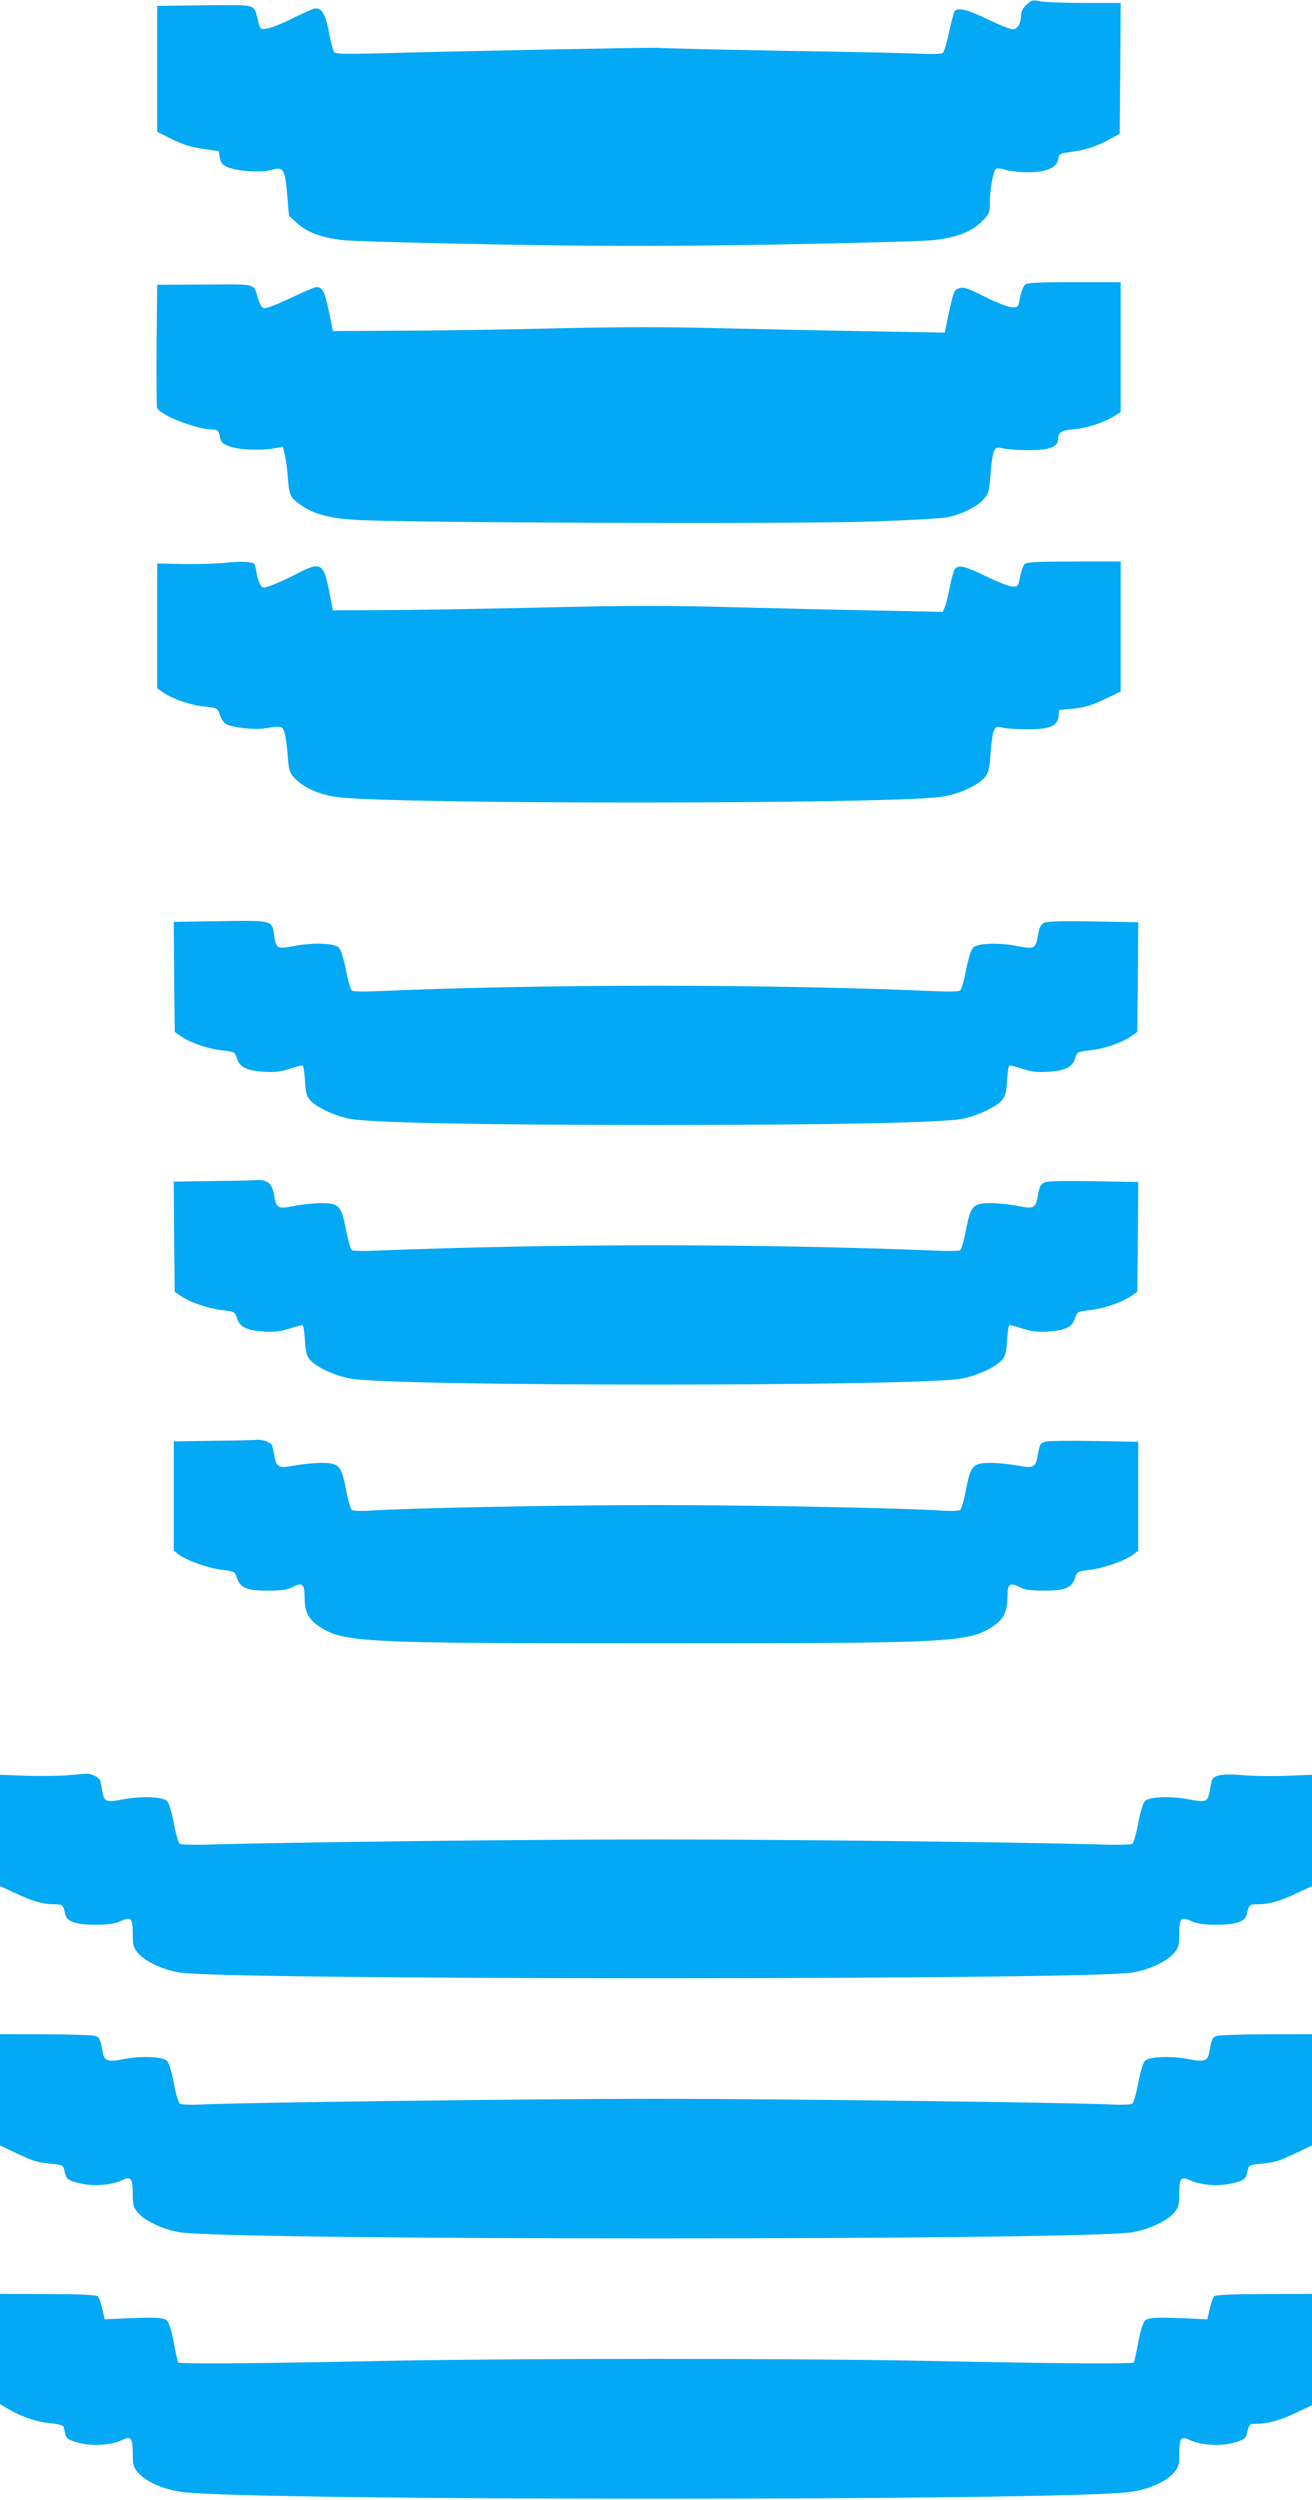
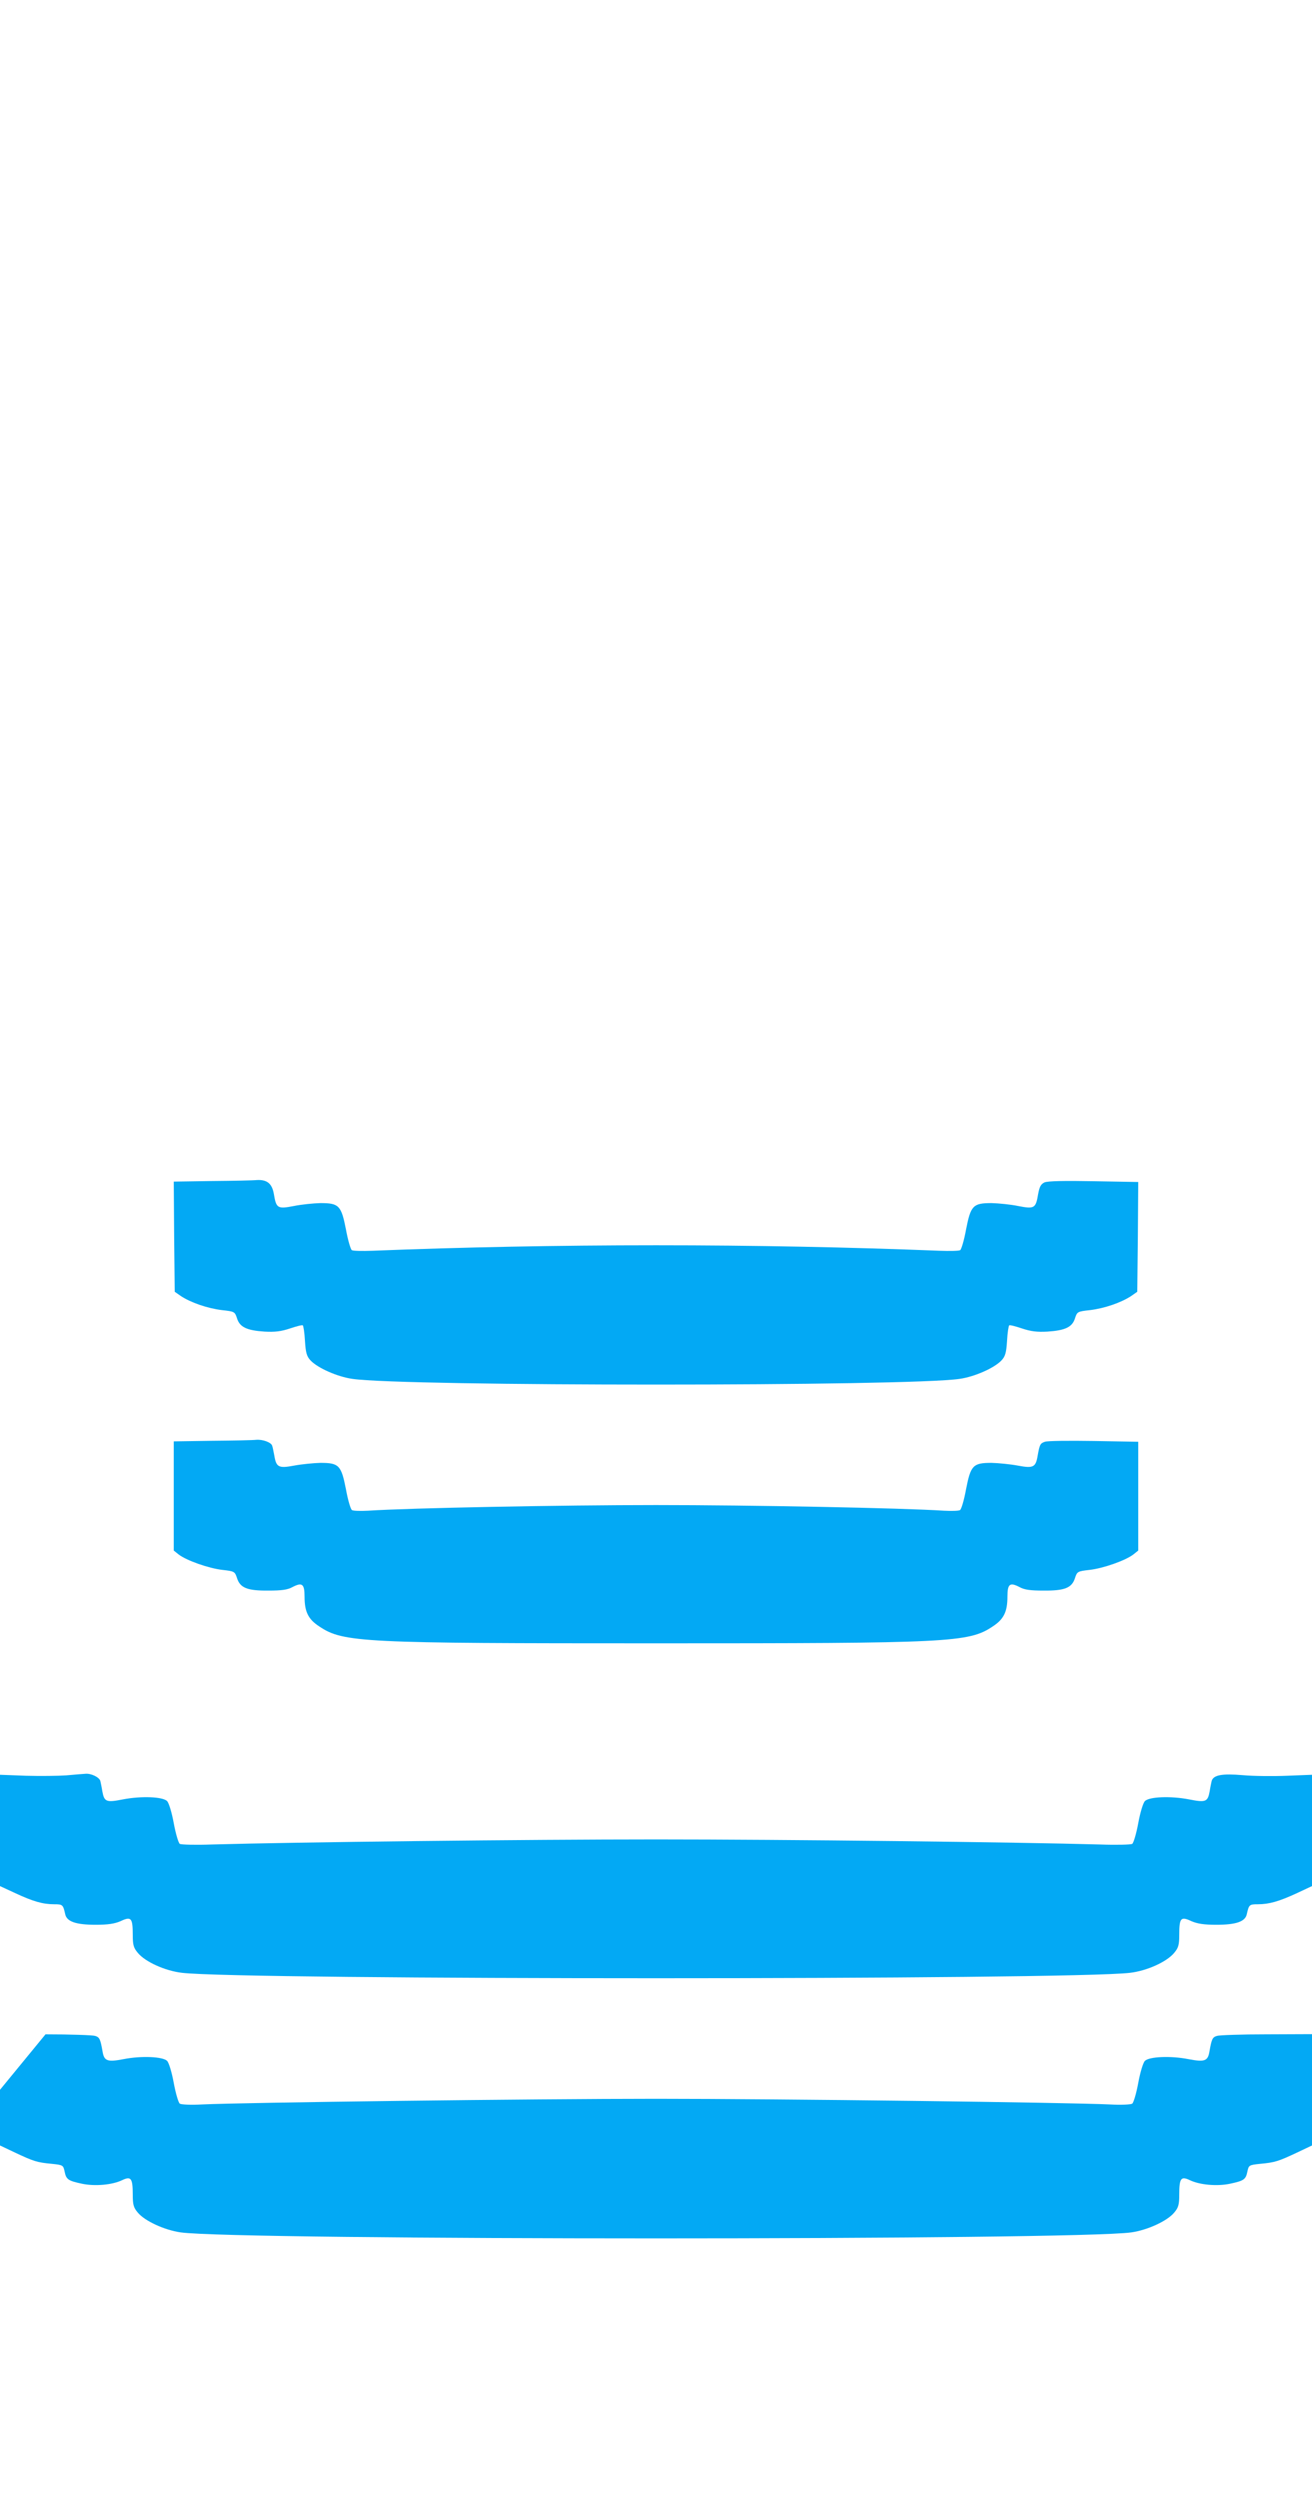
<svg xmlns="http://www.w3.org/2000/svg" version="1.0" width="672pt" height="1280pt" viewBox="0 0 672 1280" preserveAspectRatio="xMidYMid meet">
  <g transform="translate(0,1280) scale(0.1,-0.1)" fill="#03a9f4" stroke="none">
-     <path d="M5258 12776 c-16 -14 -28 -36 -28 -50 0 -45 -18 -76 -43 -76 -13 0 -70 23 -128 51 -100 49 -151 62 -169 43 -4 -5 -17 -54 -29 -108 -11 -55 -26 -103 -33 -108 -7 -4 -58 -6 -113 -3 -55 3 -374 10 -710 15 -335 6 -621 13 -635 15 -22 3 -989 -16 -1472 -29 -129 -3 -179 -2 -186 7 -6 7 -18 53 -27 102 -19 98 -40 130 -79 120 -12 -4 -62 -26 -112 -51 -49 -25 -106 -47 -126 -50 -35 -6 -35 -6 -47 42 -22 86 1 79 -272 77 l-244 -3 0 -322 0 -323 76 -38 c52 -26 100 -41 157 -49 l82 -12 6 -34 c5 -27 14 -37 40 -48 50 -21 171 -29 223 -14 63 17 70 6 82 -126 l9 -109 41 -37 c53 -49 129 -76 242 -88 51 -5 410 -15 800 -22 553 -9 861 -9 1415 0 389 7 748 17 799 22 120 13 197 42 251 95 39 40 42 46 42 97 0 65 16 158 30 172 6 6 25 5 52 -4 24 -7 76 -12 116 -12 93 1 145 24 152 67 5 28 9 30 65 37 72 9 134 29 200 66 l50 27 3 335 2 335 -187 0 c-104 0 -206 4 -228 9 -35 7 -43 5 -67 -18z" />
-     <path d="M5252 11344 c-9 -7 -21 -36 -27 -66 -10 -52 -11 -53 -44 -51 -18 1 -80 25 -138 54 -88 45 -108 51 -131 43 -28 -10 -29 -15 -68 -203 l-5 -24 -402 7 c-221 4 -568 11 -772 16 -251 7 -513 6 -815 -1 -245 -6 -602 -12 -795 -12 l-350 -2 -21 104 c-21 99 -32 121 -64 121 -8 0 -67 -25 -132 -56 -64 -31 -125 -54 -135 -52 -12 2 -23 19 -31 48 -24 81 -2 75 -273 73 l-244 -1 -3 -304 c-1 -166 0 -312 2 -324 10 -39 201 -113 293 -114 17 0 24 -8 29 -35 5 -29 13 -37 48 -50 48 -18 150 -23 223 -12 l52 9 9 -39 c6 -21 13 -73 16 -116 7 -93 13 -105 64 -141 68 -47 137 -67 271 -77 198 -16 2276 -23 2666 -9 182 6 353 16 380 22 72 15 149 54 183 92 26 30 29 42 35 122 3 49 10 102 16 118 11 26 14 28 49 20 20 -5 80 -9 132 -9 108 0 150 17 150 59 0 33 16 43 85 49 63 5 148 33 203 67 l32 20 0 332 0 333 -236 0 c-168 1 -240 -3 -252 -11z" />
-     <path d="M1160 9919 c-41 -5 -138 -8 -215 -7 l-140 3 0 -320 0 -319 33 -23 c52 -34 140 -64 212 -71 63 -7 65 -8 76 -42 6 -19 20 -40 30 -46 28 -19 148 -32 202 -23 85 14 90 13 101 -28 5 -21 12 -74 15 -118 6 -72 9 -82 38 -112 46 -48 125 -82 215 -94 290 -38 2825 -37 3093 1 87 12 187 57 223 99 20 24 25 43 30 117 3 49 10 102 16 118 11 27 14 28 49 20 20 -5 78 -8 127 -8 112 0 152 17 157 66 l3 33 75 7 c57 6 95 18 158 48 l82 39 0 333 0 333 -239 0 c-184 0 -243 -3 -253 -13 -7 -7 -17 -36 -23 -65 -10 -50 -11 -52 -42 -50 -17 2 -78 25 -134 53 -106 52 -139 59 -158 37 -6 -8 -18 -49 -26 -93 -9 -43 -20 -90 -26 -103 l-10 -24 -327 7 c-180 3 -516 11 -747 17 -325 9 -551 9 -995 -2 -316 -7 -683 -13 -815 -13 l-240 -1 -20 103 c-28 140 -44 148 -167 83 -40 -21 -95 -46 -122 -56 -47 -18 -49 -18 -62 0 -7 10 -16 37 -20 61 -3 25 -9 46 -13 48 -18 11 -74 12 -141 5z" />
-     <path d="M1092 8083 l-202 -3 2 -282 3 -282 33 -23 c51 -34 140 -64 211 -71 62 -7 64 -8 75 -42 14 -45 50 -62 141 -68 53 -3 85 1 130 16 33 11 62 19 66 16 3 -2 9 -38 11 -79 4 -62 9 -80 29 -101 35 -37 135 -82 209 -94 124 -19 688 -30 1560 -30 872 0 1436 11 1560 30 74 12 174 57 209 94 20 21 25 39 29 101 2 41 8 77 11 79 4 3 33 -5 66 -16 45 -15 77 -19 130 -16 91 6 127 23 141 68 11 34 13 35 75 42 71 7 160 37 211 71 l33 23 3 281 2 281 -227 4 c-149 3 -237 1 -253 -6 -19 -9 -26 -22 -33 -61 -12 -73 -18 -76 -107 -59 -94 19 -203 15 -226 -8 -10 -10 -25 -59 -36 -114 -10 -54 -24 -102 -31 -106 -7 -5 -64 -6 -127 -3 -372 17 -918 28 -1430 28 -512 0 -1058 -11 -1430 -28 -63 -3 -120 -2 -127 3 -7 4 -21 52 -31 106 -11 55 -26 104 -36 114 -22 23 -132 27 -226 9 -89 -18 -97 -14 -106 54 -11 79 -1 77 -312 72z" />
    <path d="M1087 6753 l-197 -3 2 -282 3 -282 33 -23 c51 -33 135 -62 209 -71 64 -7 66 -8 77 -42 14 -45 50 -62 141 -68 53 -3 85 1 130 16 33 11 62 19 66 16 3 -2 9 -38 11 -79 4 -62 9 -80 29 -101 36 -38 136 -83 214 -94 262 -39 2848 -39 3110 0 78 11 178 56 214 94 20 21 25 39 29 101 2 41 8 77 11 79 4 3 33 -5 66 -16 45 -15 77 -19 130 -16 91 6 127 23 141 68 11 34 13 35 77 42 74 9 158 38 209 71 l33 23 3 281 2 281 -227 4 c-152 3 -236 1 -253 -6 -19 -9 -26 -22 -33 -61 -12 -72 -19 -76 -102 -60 -38 8 -100 14 -136 15 -95 0 -107 -12 -131 -135 -10 -55 -24 -102 -30 -106 -6 -4 -54 -5 -107 -3 -452 18 -949 28 -1451 28 -502 0 -999 -10 -1451 -28 -53 -2 -101 -1 -107 3 -6 4 -20 51 -30 106 -24 123 -36 135 -131 135 -36 -1 -97 -7 -136 -15 -83 -16 -90 -12 -102 60 -9 55 -35 76 -88 73 -16 -2 -119 -4 -228 -5z" />
    <path d="M1088 5423 l-198 -3 0 -279 0 -280 25 -20 c40 -31 154 -71 224 -79 61 -7 64 -8 75 -42 16 -50 52 -65 161 -64 67 0 98 4 123 18 50 26 62 16 62 -49 0 -78 19 -116 76 -153 123 -82 217 -86 1724 -86 1507 0 1601 4 1724 86 57 37 76 75 76 153 0 65 12 75 62 49 25 -14 56 -18 123 -18 109 -1 145 14 161 64 11 34 14 35 75 42 70 8 184 48 224 79 l25 20 0 279 0 278 -227 4 c-126 2 -238 1 -251 -4 -24 -8 -27 -14 -37 -70 -10 -61 -22 -67 -102 -52 -37 7 -98 13 -134 14 -95 0 -107 -12 -131 -135 -10 -55 -24 -103 -31 -107 -7 -4 -43 -5 -82 -3 -210 14 -991 29 -1475 29 -484 0 -1265 -15 -1475 -29 -38 -2 -75 -1 -82 3 -7 4 -21 52 -31 107 -24 123 -36 135 -131 135 -36 -1 -97 -7 -134 -14 -80 -15 -92 -9 -102 52 -4 20 -8 43 -11 50 -5 17 -49 33 -82 30 -15 -2 -116 -4 -224 -5z" />
    <path d="M340 3710 c-41 -3 -135 -4 -207 -2 l-133 5 0 -285 0 -285 78 -36 c92 -43 142 -57 200 -57 43 0 45 -2 56 -51 8 -38 55 -54 156 -54 63 0 97 5 129 19 53 25 61 16 61 -71 0 -51 4 -66 26 -92 38 -46 140 -92 226 -102 306 -37 4550 -37 4856 0 86 10 188 56 226 102 22 26 26 41 26 92 0 87 8 96 61 71 32 -14 66 -19 129 -19 101 0 148 16 156 54 11 49 13 51 56 51 58 0 108 14 201 57 l77 36 0 285 0 285 -127 -5 c-71 -3 -173 -2 -228 3 -106 9 -150 1 -159 -30 -2 -9 -7 -32 -10 -52 -10 -55 -20 -59 -106 -42 -93 18 -204 14 -226 -9 -9 -9 -24 -58 -34 -113 -10 -54 -24 -101 -31 -106 -7 -4 -81 -6 -164 -3 -422 12 -1625 26 -2275 26 -650 0 -1853 -14 -2275 -26 -83 -3 -157 -1 -164 3 -7 5 -21 52 -31 106 -10 55 -25 104 -34 113 -22 23 -133 27 -226 9 -86 -17 -96 -13 -106 42 -3 20 -8 43 -10 52 -5 19 -47 40 -77 37 -12 -1 -56 -4 -97 -8z" />
-     <path d="M0 2100 l0 -285 78 -37 c94 -44 111 -50 187 -57 58 -6 59 -7 66 -40 8 -40 18 -47 89 -62 66 -14 155 -6 205 18 46 22 55 11 55 -74 0 -51 4 -66 26 -92 36 -43 136 -89 219 -101 288 -41 4582 -41 4870 0 83 12 183 58 219 101 22 26 26 41 26 92 0 85 9 96 55 74 50 -24 139 -32 205 -18 71 15 81 22 89 62 7 33 8 34 66 40 76 7 93 13 187 57 l78 37 0 285 0 285 -233 -1 c-127 0 -242 -4 -254 -8 -23 -7 -27 -16 -38 -78 -8 -51 -24 -57 -108 -41 -91 18 -201 13 -223 -9 -9 -9 -24 -58 -34 -113 -10 -54 -24 -101 -31 -106 -8 -5 -59 -7 -114 -4 -207 10 -1705 29 -2325 29 -620 0 -2118 -19 -2325 -29 -55 -3 -106 -1 -114 4 -7 5 -21 52 -31 106 -10 55 -25 104 -34 113 -22 22 -132 27 -223 9 -84 -16 -100 -10 -108 41 -11 62 -15 71 -38 78 -12 4 -127 8 -254 8 l-233 1 0 -285z" />
-     <path d="M0 773 l0 -282 45 -27 c69 -40 141 -64 212 -71 36 -3 66 -11 68 -17 2 -6 6 -23 9 -38 5 -23 15 -30 63 -44 69 -20 171 -14 227 12 47 23 56 13 56 -73 0 -51 4 -66 26 -92 40 -48 136 -90 234 -101 380 -45 4460 -45 4840 0 98 11 194 53 234 101 22 26 26 41 26 92 0 86 9 96 56 73 56 -26 158 -32 227 -12 48 14 58 21 63 44 11 50 13 52 51 52 61 1 122 18 205 58 l78 37 0 285 0 285 -245 -1 c-158 0 -249 -4 -256 -11 -6 -6 -16 -35 -23 -64 l-12 -54 -49 2 c-198 10 -254 8 -271 -9 -9 -9 -24 -56 -34 -112 -10 -53 -20 -99 -23 -102 -8 -8 -374 -6 -1007 7 -700 15 -2180 15 -2880 0 -633 -13 -999 -15 -1007 -7 -3 3 -13 49 -23 102 -10 56 -25 103 -34 112 -17 17 -73 19 -271 9 l-49 -2 -12 54 c-7 29 -17 58 -23 64 -7 7 -98 11 -256 11 l-245 1 0 -282z" />
+     <path d="M0 2100 l0 -285 78 -37 c94 -44 111 -50 187 -57 58 -6 59 -7 66 -40 8 -40 18 -47 89 -62 66 -14 155 -6 205 18 46 22 55 11 55 -74 0 -51 4 -66 26 -92 36 -43 136 -89 219 -101 288 -41 4582 -41 4870 0 83 12 183 58 219 101 22 26 26 41 26 92 0 85 9 96 55 74 50 -24 139 -32 205 -18 71 15 81 22 89 62 7 33 8 34 66 40 76 7 93 13 187 57 l78 37 0 285 0 285 -233 -1 c-127 0 -242 -4 -254 -8 -23 -7 -27 -16 -38 -78 -8 -51 -24 -57 -108 -41 -91 18 -201 13 -223 -9 -9 -9 -24 -58 -34 -113 -10 -54 -24 -101 -31 -106 -8 -5 -59 -7 -114 -4 -207 10 -1705 29 -2325 29 -620 0 -2118 -19 -2325 -29 -55 -3 -106 -1 -114 4 -7 5 -21 52 -31 106 -10 55 -25 104 -34 113 -22 22 -132 27 -223 9 -84 -16 -100 -10 -108 41 -11 62 -15 71 -38 78 -12 4 -127 8 -254 8 z" />
  </g>
</svg>